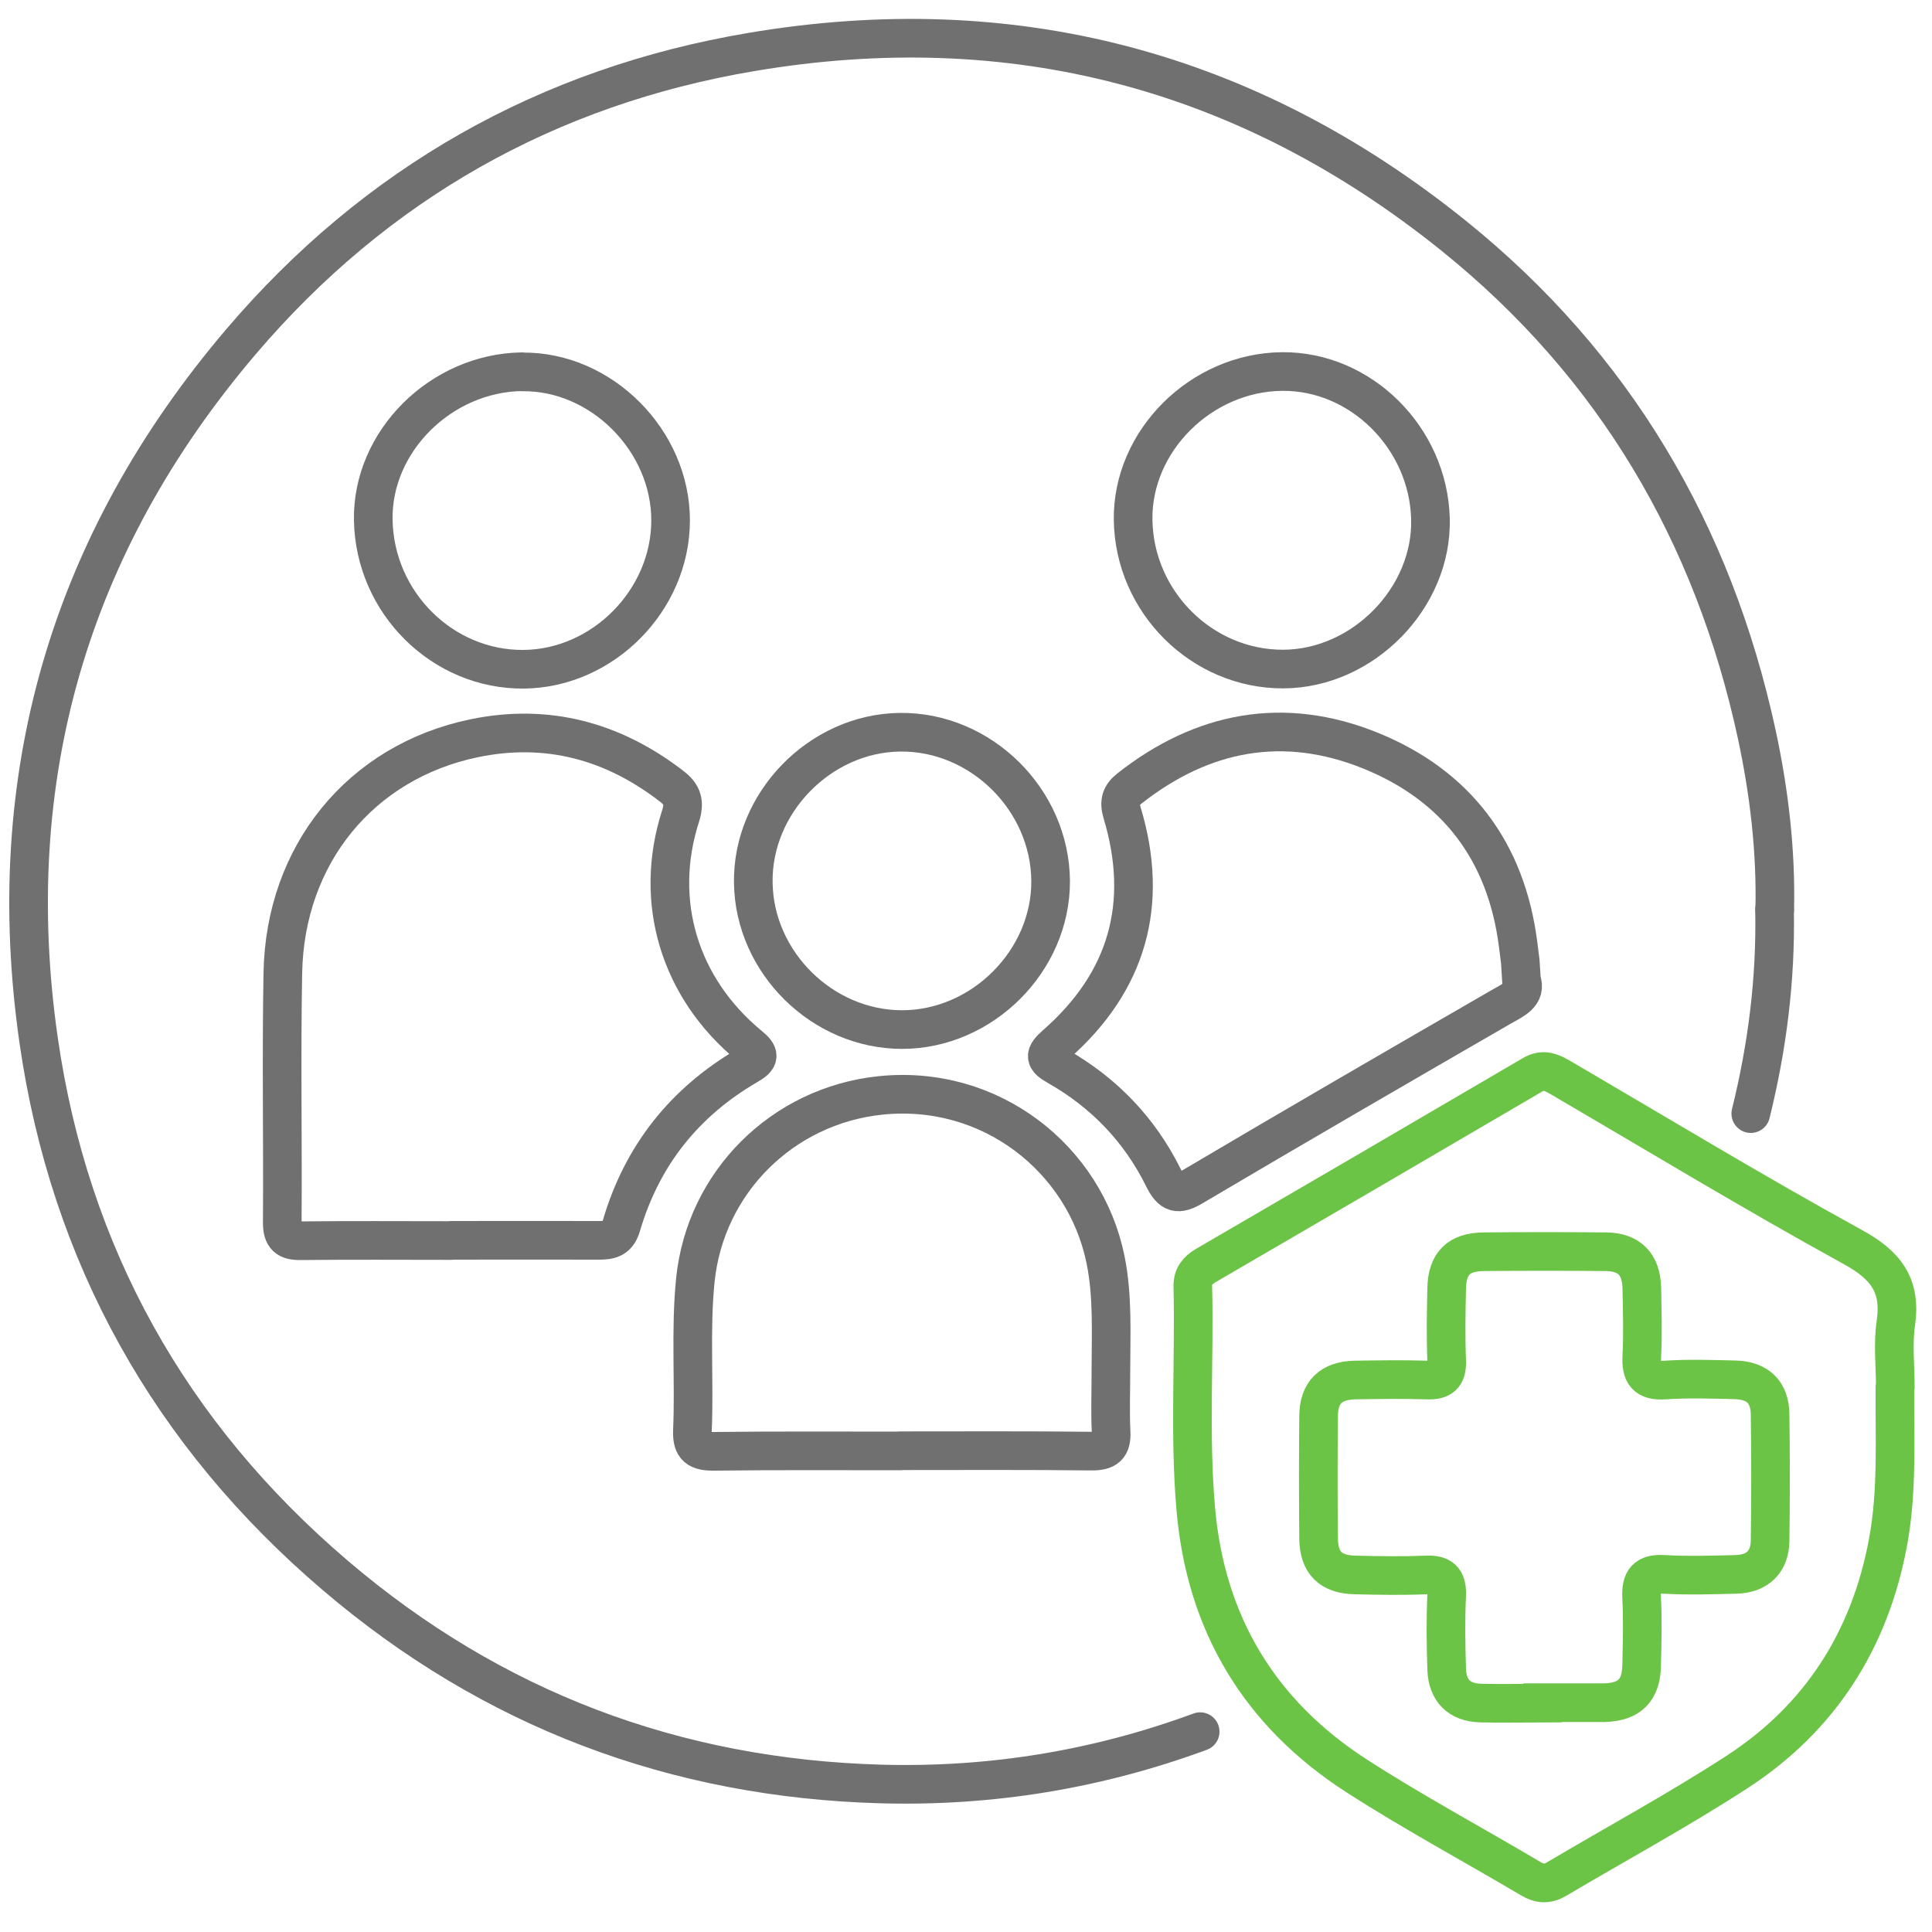
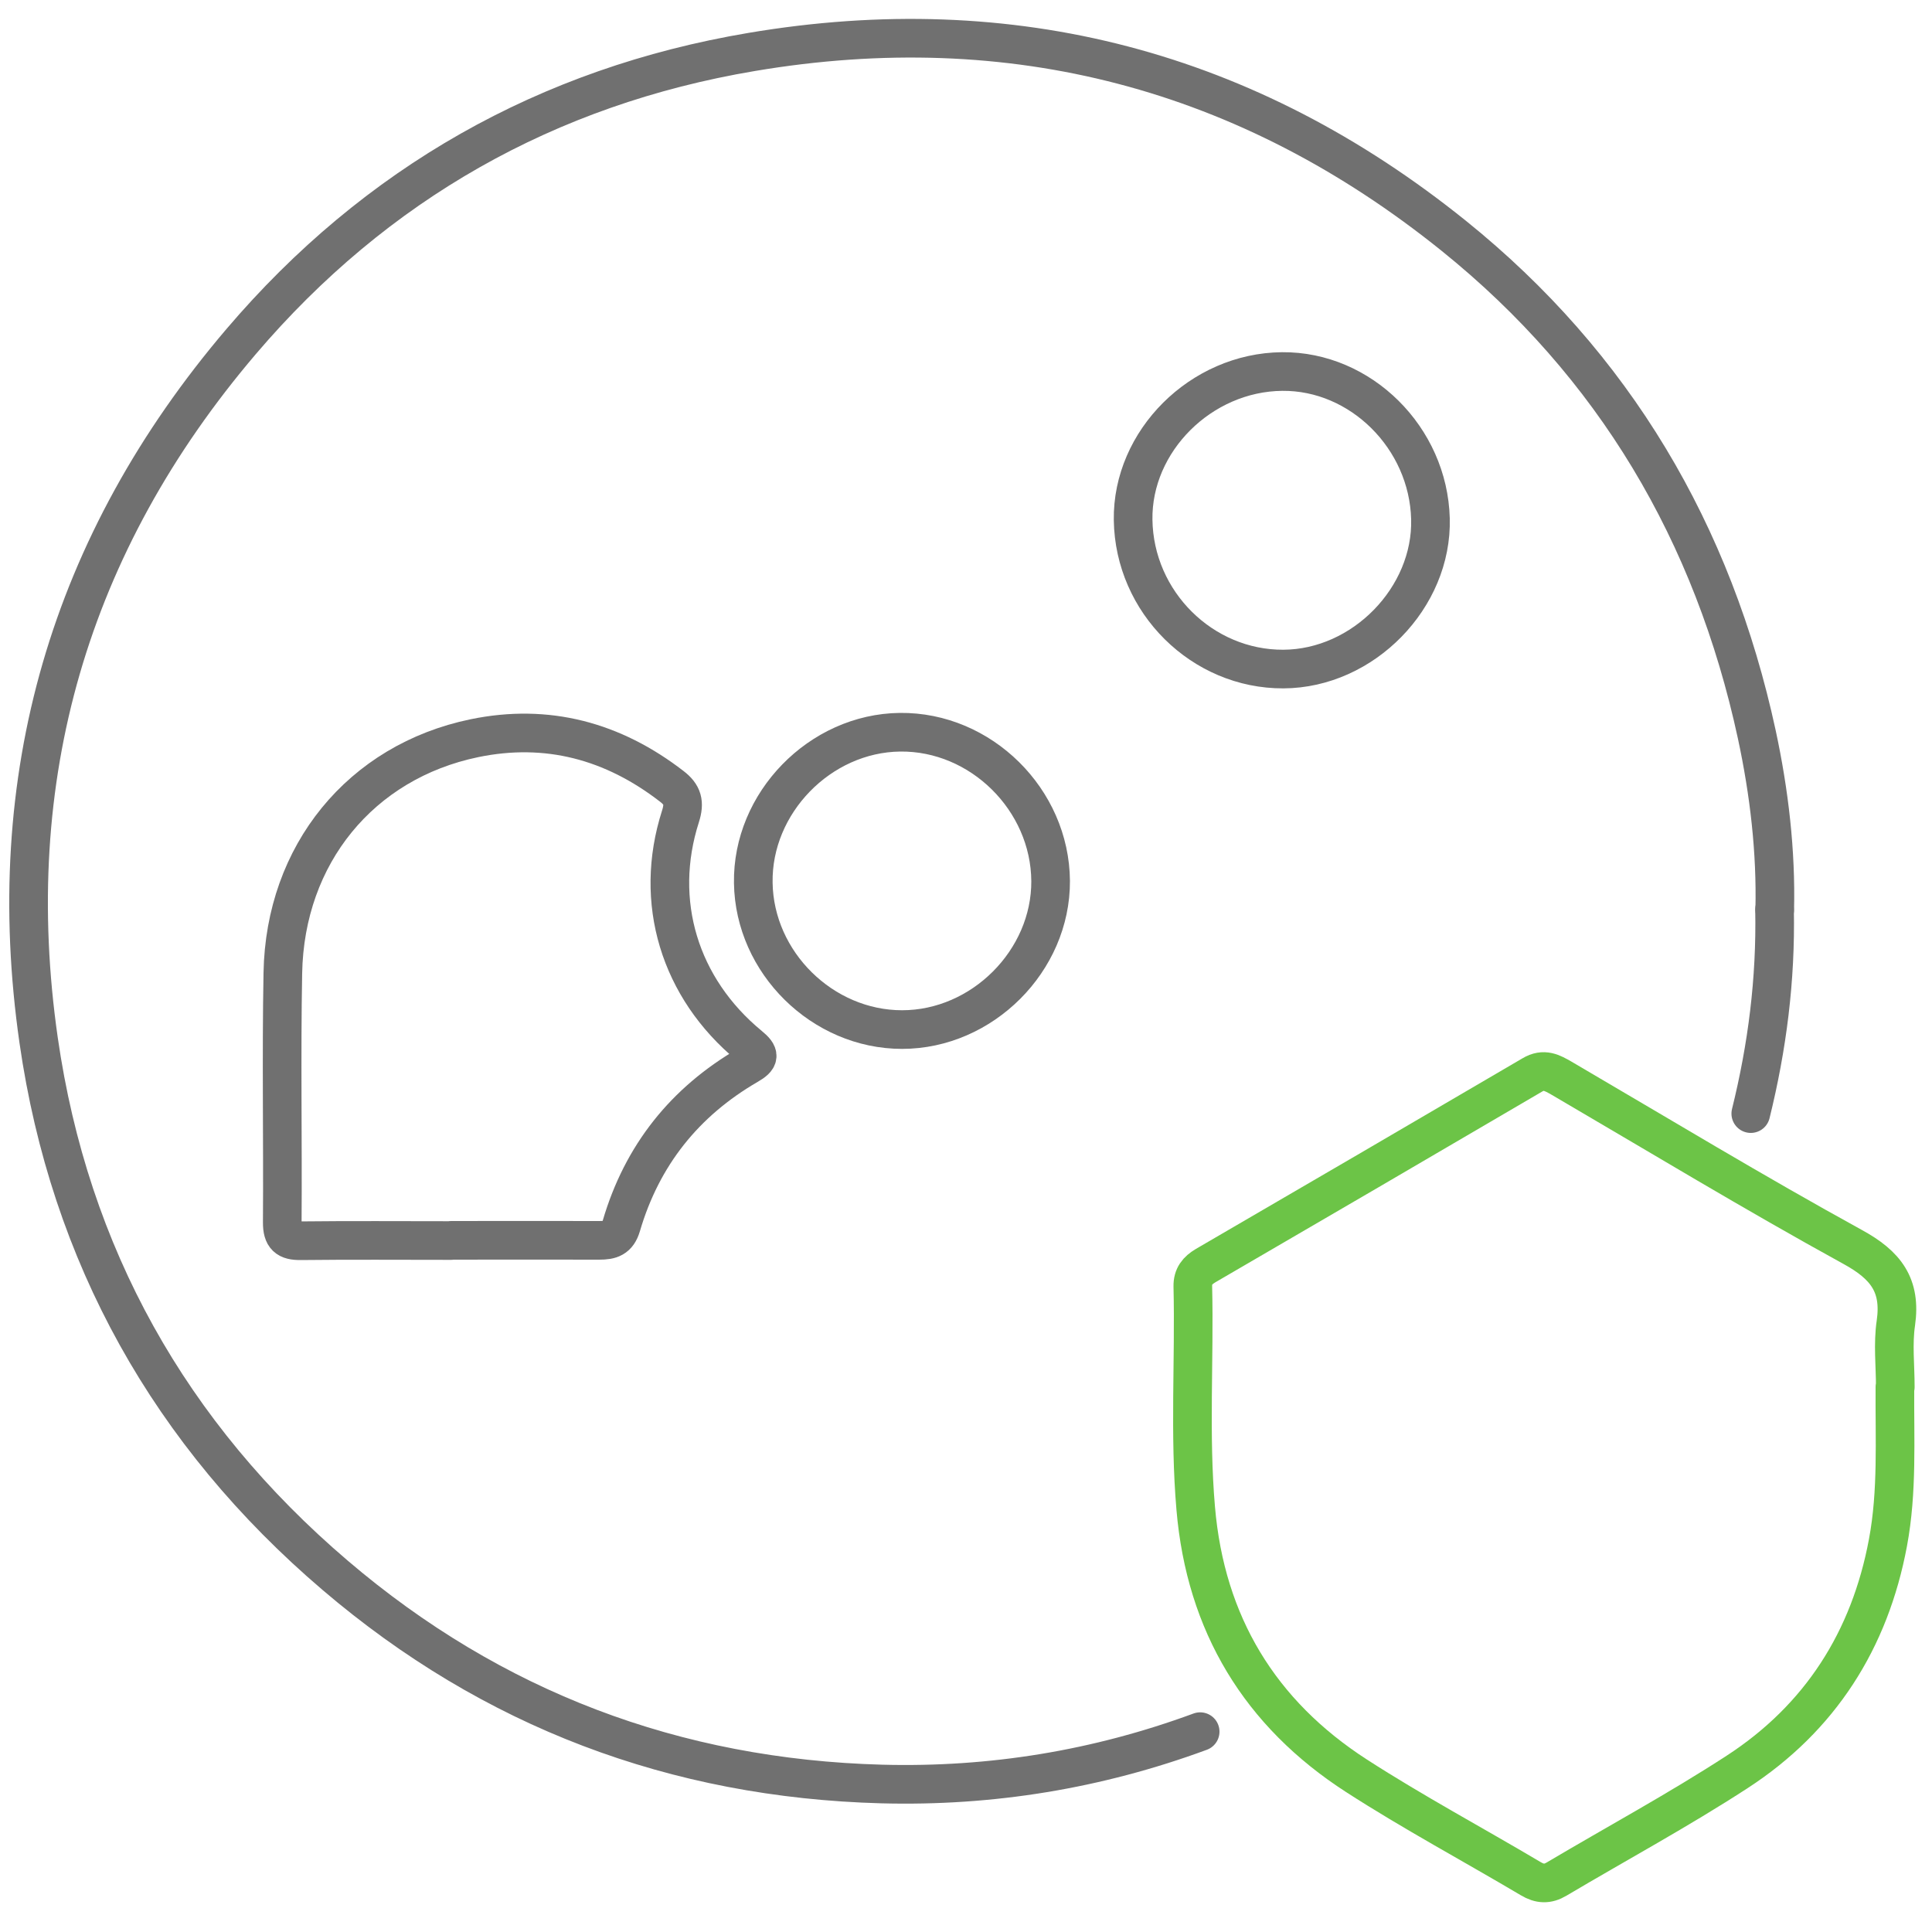
<svg xmlns="http://www.w3.org/2000/svg" id="Layer_1" viewBox="0 0 100 100">
  <defs>
    <style>.cls-1{stroke:#6cc447;}.cls-1,.cls-2{fill:none;stroke-linecap:round;stroke-miterlimit:10;stroke-width:2px;}.cls-2{stroke:#707070;}</style>
  </defs>
  <path class="cls-2" d="m62.12,89.63c-5.32,1.96-10.81,2.86-16.48,2.71-10.7-.29-20.17-3.87-28.29-10.8-8.55-7.29-13.75-16.58-15.35-27.69C.05,40.28,3.58,28.13,12.48,17.68c6.96-8.17,15.85-13.21,26.42-14.99,13.49-2.28,25.68.93,36.34,9.51,8.31,6.69,13.44,15.4,15.69,25.81.65,3.02,1,6.07.93,9.08" />
  <path class="cls-2" d="m91.85,47.08c.07,3.63-.38,7.12-1.23,10.56" />
  <path class="cls-2" d="m23.35,64.2c2.56,0,5.12-.01,7.67,0,.59,0,.95-.11,1.14-.75,1.07-3.65,3.28-6.42,6.56-8.32.6-.35.63-.54.07-1-3.63-2.99-4.98-7.47-3.57-11.87.23-.72.11-1.13-.45-1.56-3.04-2.35-6.45-3.27-10.22-2.49-5.88,1.22-9.8,6.02-9.91,12.15-.08,4.31,0,8.61-.03,12.92,0,.73.25.95.96.94,2.59-.03,5.18-.01,7.77-.01" />
-   <path class="cls-2" d="m78.75,50.75c-.03-.46-.04-.72-.06-.98-.03-.29-.08-.58-.11-.87-.61-4.82-3.18-8.24-7.65-10.05-4.48-1.81-8.69-1.02-12.48,1.97-.43.34-.54.68-.37,1.25,1.42,4.72.28,8.75-3.43,12-.61.54-.6.73.09,1.12,2.4,1.36,4.25,3.29,5.47,5.75.42.86.76.94,1.56.46,5.29-3.13,10.61-6.21,15.94-9.29.65-.37,1.31-.64,1.04-1.38" />
-   <path class="cls-2" d="m46.59,75.09c3.3,0,6.61-.02,9.91.02.76,0,1.05-.22,1.01-1-.05-1.03-.01-2.07-.01-3.11,0-1.94.11-3.9-.28-5.81-1.06-5.2-5.94-9.09-11.66-8.49-5.06.53-9.06,4.5-9.57,9.57-.26,2.59-.04,5.18-.15,7.77-.04.89.3,1.09,1.13,1.08,3.21-.04,6.41-.02,9.62-.02" />
-   <path class="cls-2" d="m27.02,19.24c-4.21.06-7.78,3.62-7.7,7.69.08,4.27,3.59,7.75,7.79,7.71,4.1-.04,7.59-3.57,7.6-7.69.01-4.14-3.59-7.76-7.69-7.7" />
  <path class="cls-2" d="m58.65,26.91c.06,4.26,3.58,7.74,7.78,7.72,4.13-.02,7.72-3.7,7.61-7.78-.11-4.19-3.61-7.66-7.68-7.62-4.2.04-7.77,3.6-7.71,7.68" />
  <path class="cls-2" d="m46.58,37.9c-4.14.05-7.66,3.66-7.59,7.8.06,4.12,3.58,7.59,7.7,7.59,4.15,0,7.71-3.56,7.69-7.69-.03-4.21-3.61-7.75-7.8-7.7" />
  <path class="cls-1" d="m98.1,71.79c0-1.11-.13-2.23.03-3.31.28-1.96-.52-3-2.24-3.94-5.08-2.79-10.05-5.8-15.06-8.73-.49-.28-.92-.53-1.52-.17-5.63,3.3-11.27,6.59-16.91,9.87-.42.25-.67.55-.66,1.07.09,3.83-.18,7.67.15,11.49.51,5.98,3.32,10.62,8.33,13.85,2.93,1.89,6.01,3.54,9.01,5.32.47.28.87.3,1.34.02,3.12-1.85,6.32-3.58,9.35-5.55,4.29-2.79,6.86-6.82,7.8-11.86.5-2.67.34-5.37.36-8.06" />
-   <path class="cls-1" d="m79.85,88.15c-1.07,0-2.14.03-3.21,0-1.11-.03-1.72-.64-1.76-1.75-.04-1.28-.06-2.56,0-3.83.03-.83-.29-1.09-1.09-1.05-1.21.05-2.42.03-3.62,0-1.3-.02-1.91-.62-1.92-1.91-.02-2.11-.02-4.21,0-6.32.01-1.22.64-1.83,1.87-1.86,1.24-.02,2.49-.04,3.73,0,.76.03,1.06-.22,1.03-1-.05-1.24-.03-2.48,0-3.73.02-1.3.62-1.9,1.92-1.91,2.11-.02,4.21-.02,6.32,0,1.21.01,1.83.65,1.86,1.87.02,1.17.06,2.35,0,3.52-.05.92.21,1.32,1.2,1.25,1.2-.08,2.42-.04,3.63-.01,1.17.03,1.8.64,1.81,1.8.03,2.17.03,4.35,0,6.52-.01,1.1-.66,1.72-1.76,1.75-1.24.03-2.49.07-3.73,0-.94-.06-1.2.31-1.16,1.19.06,1.17.03,2.35,0,3.52-.02,1.29-.63,1.89-1.91,1.93-.07,0-.14,0-.21,0h-3Z" />
</svg>